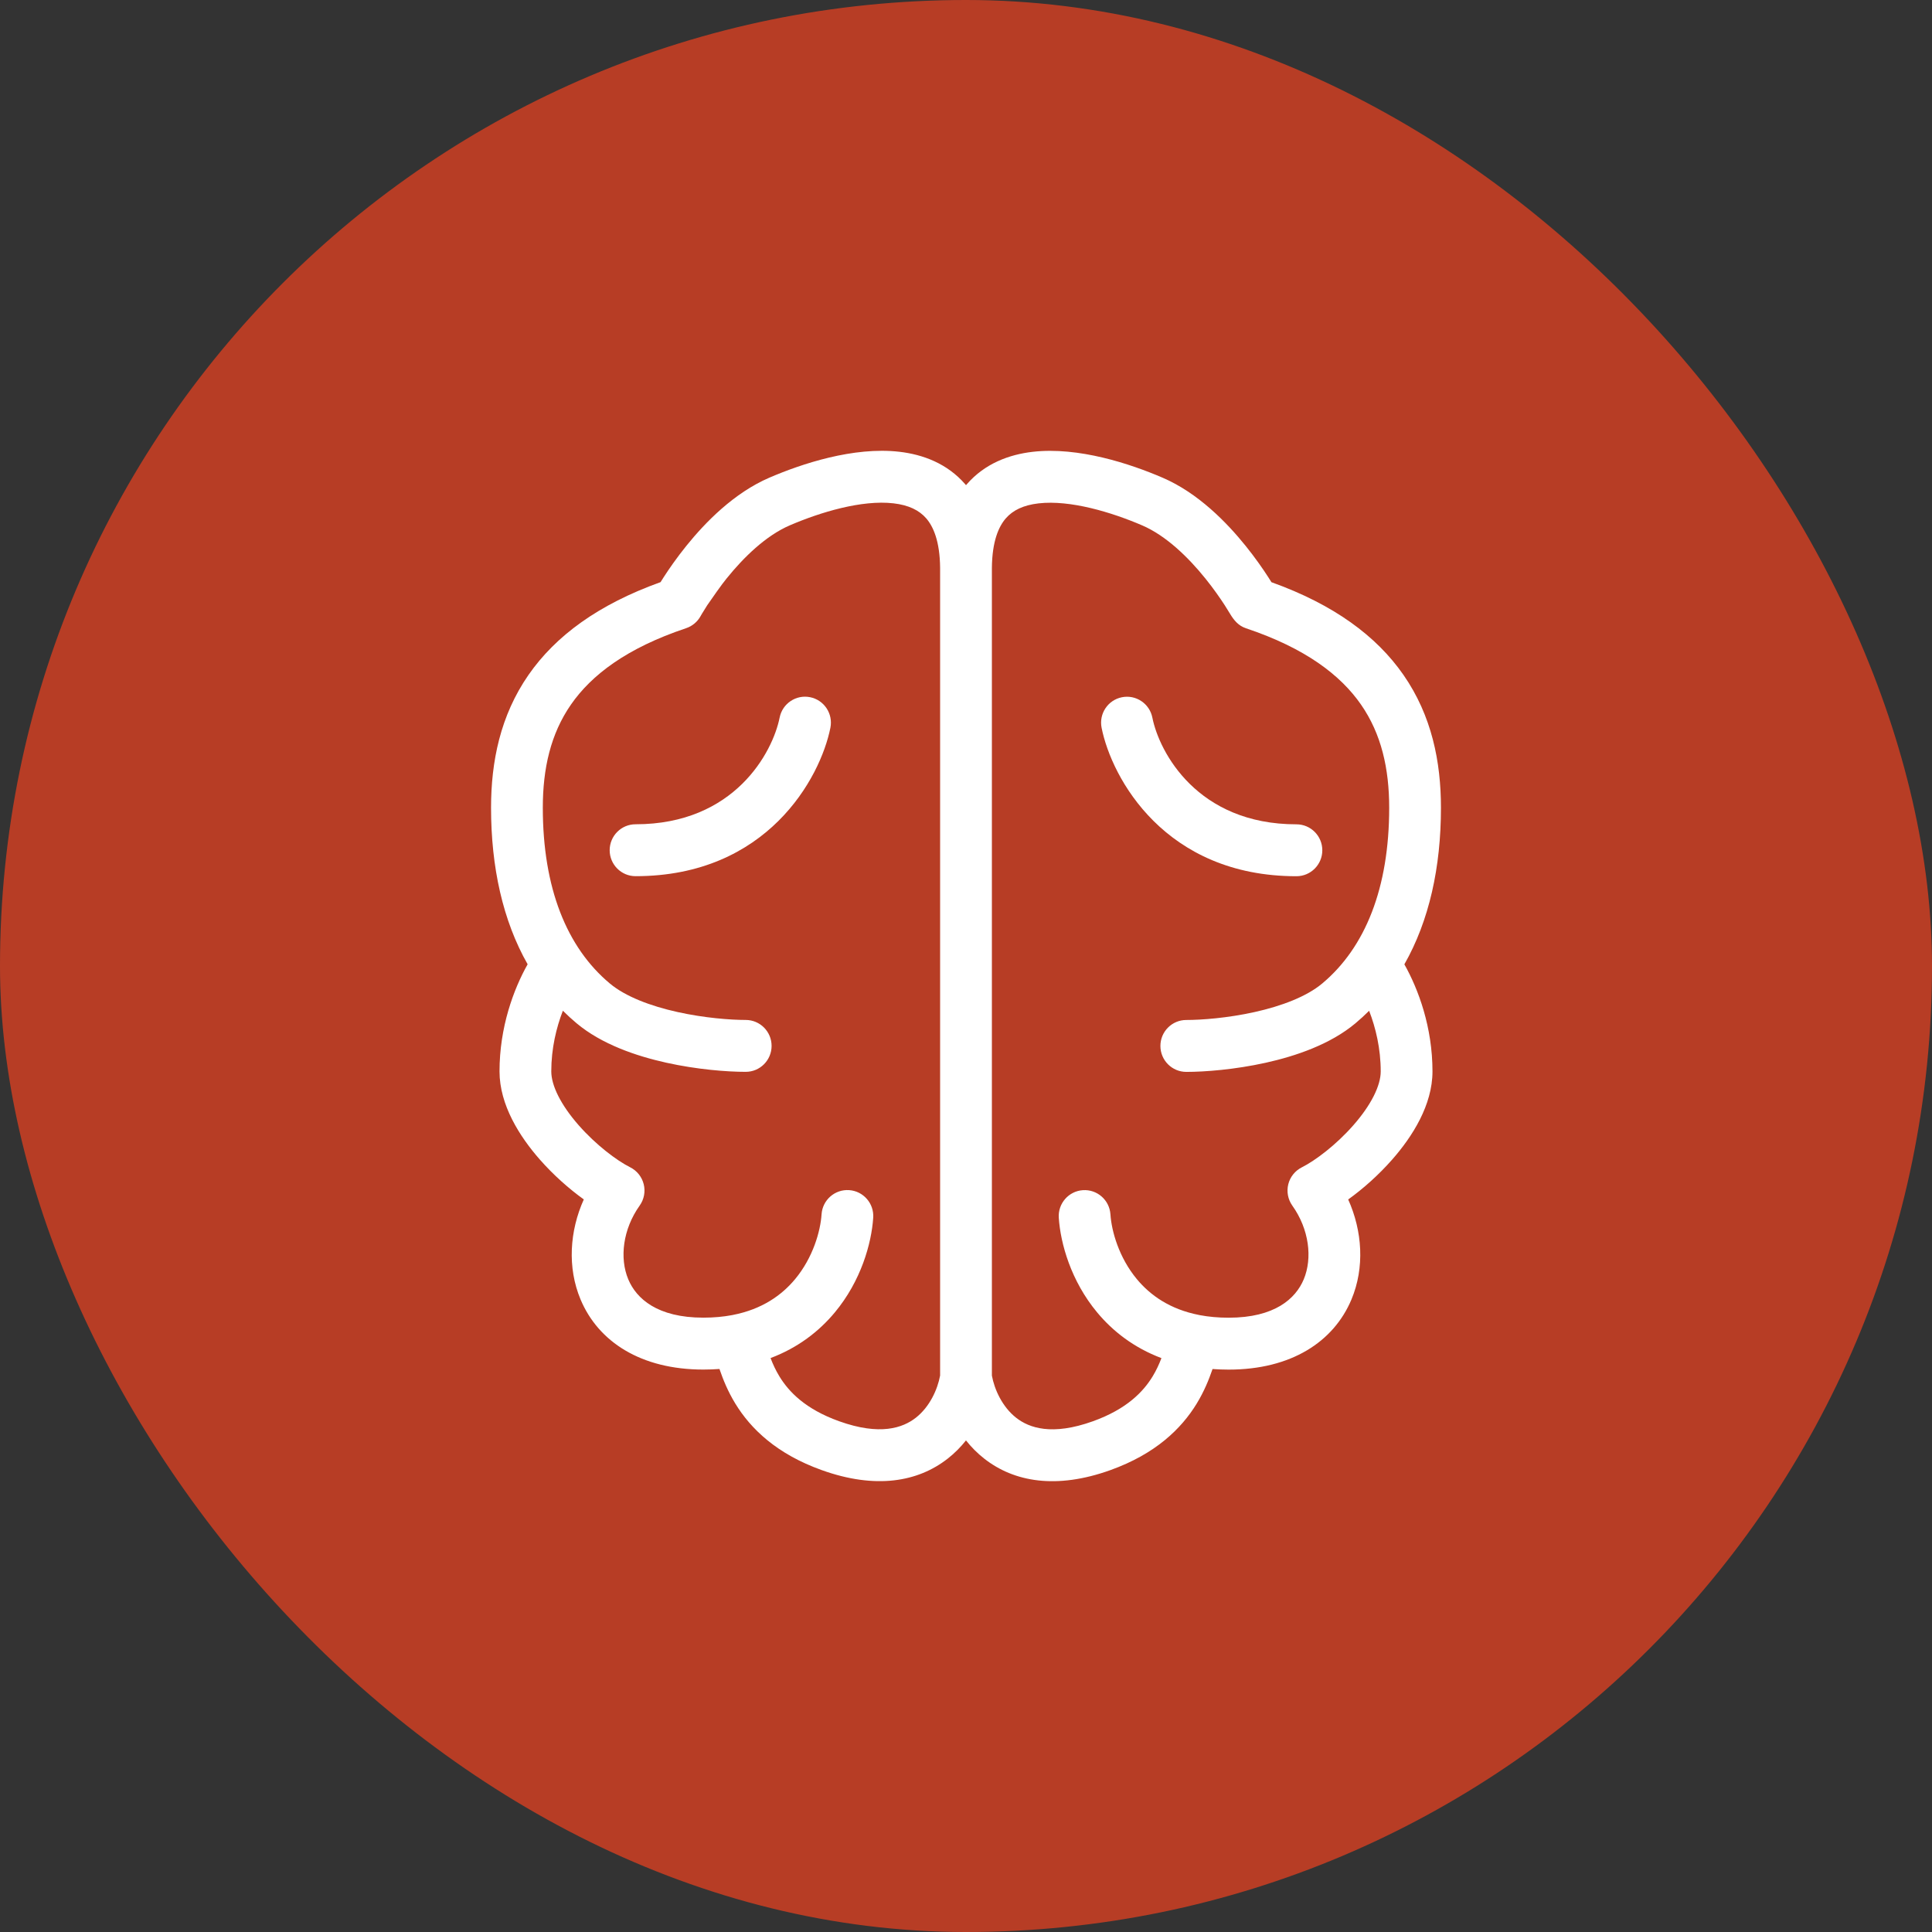
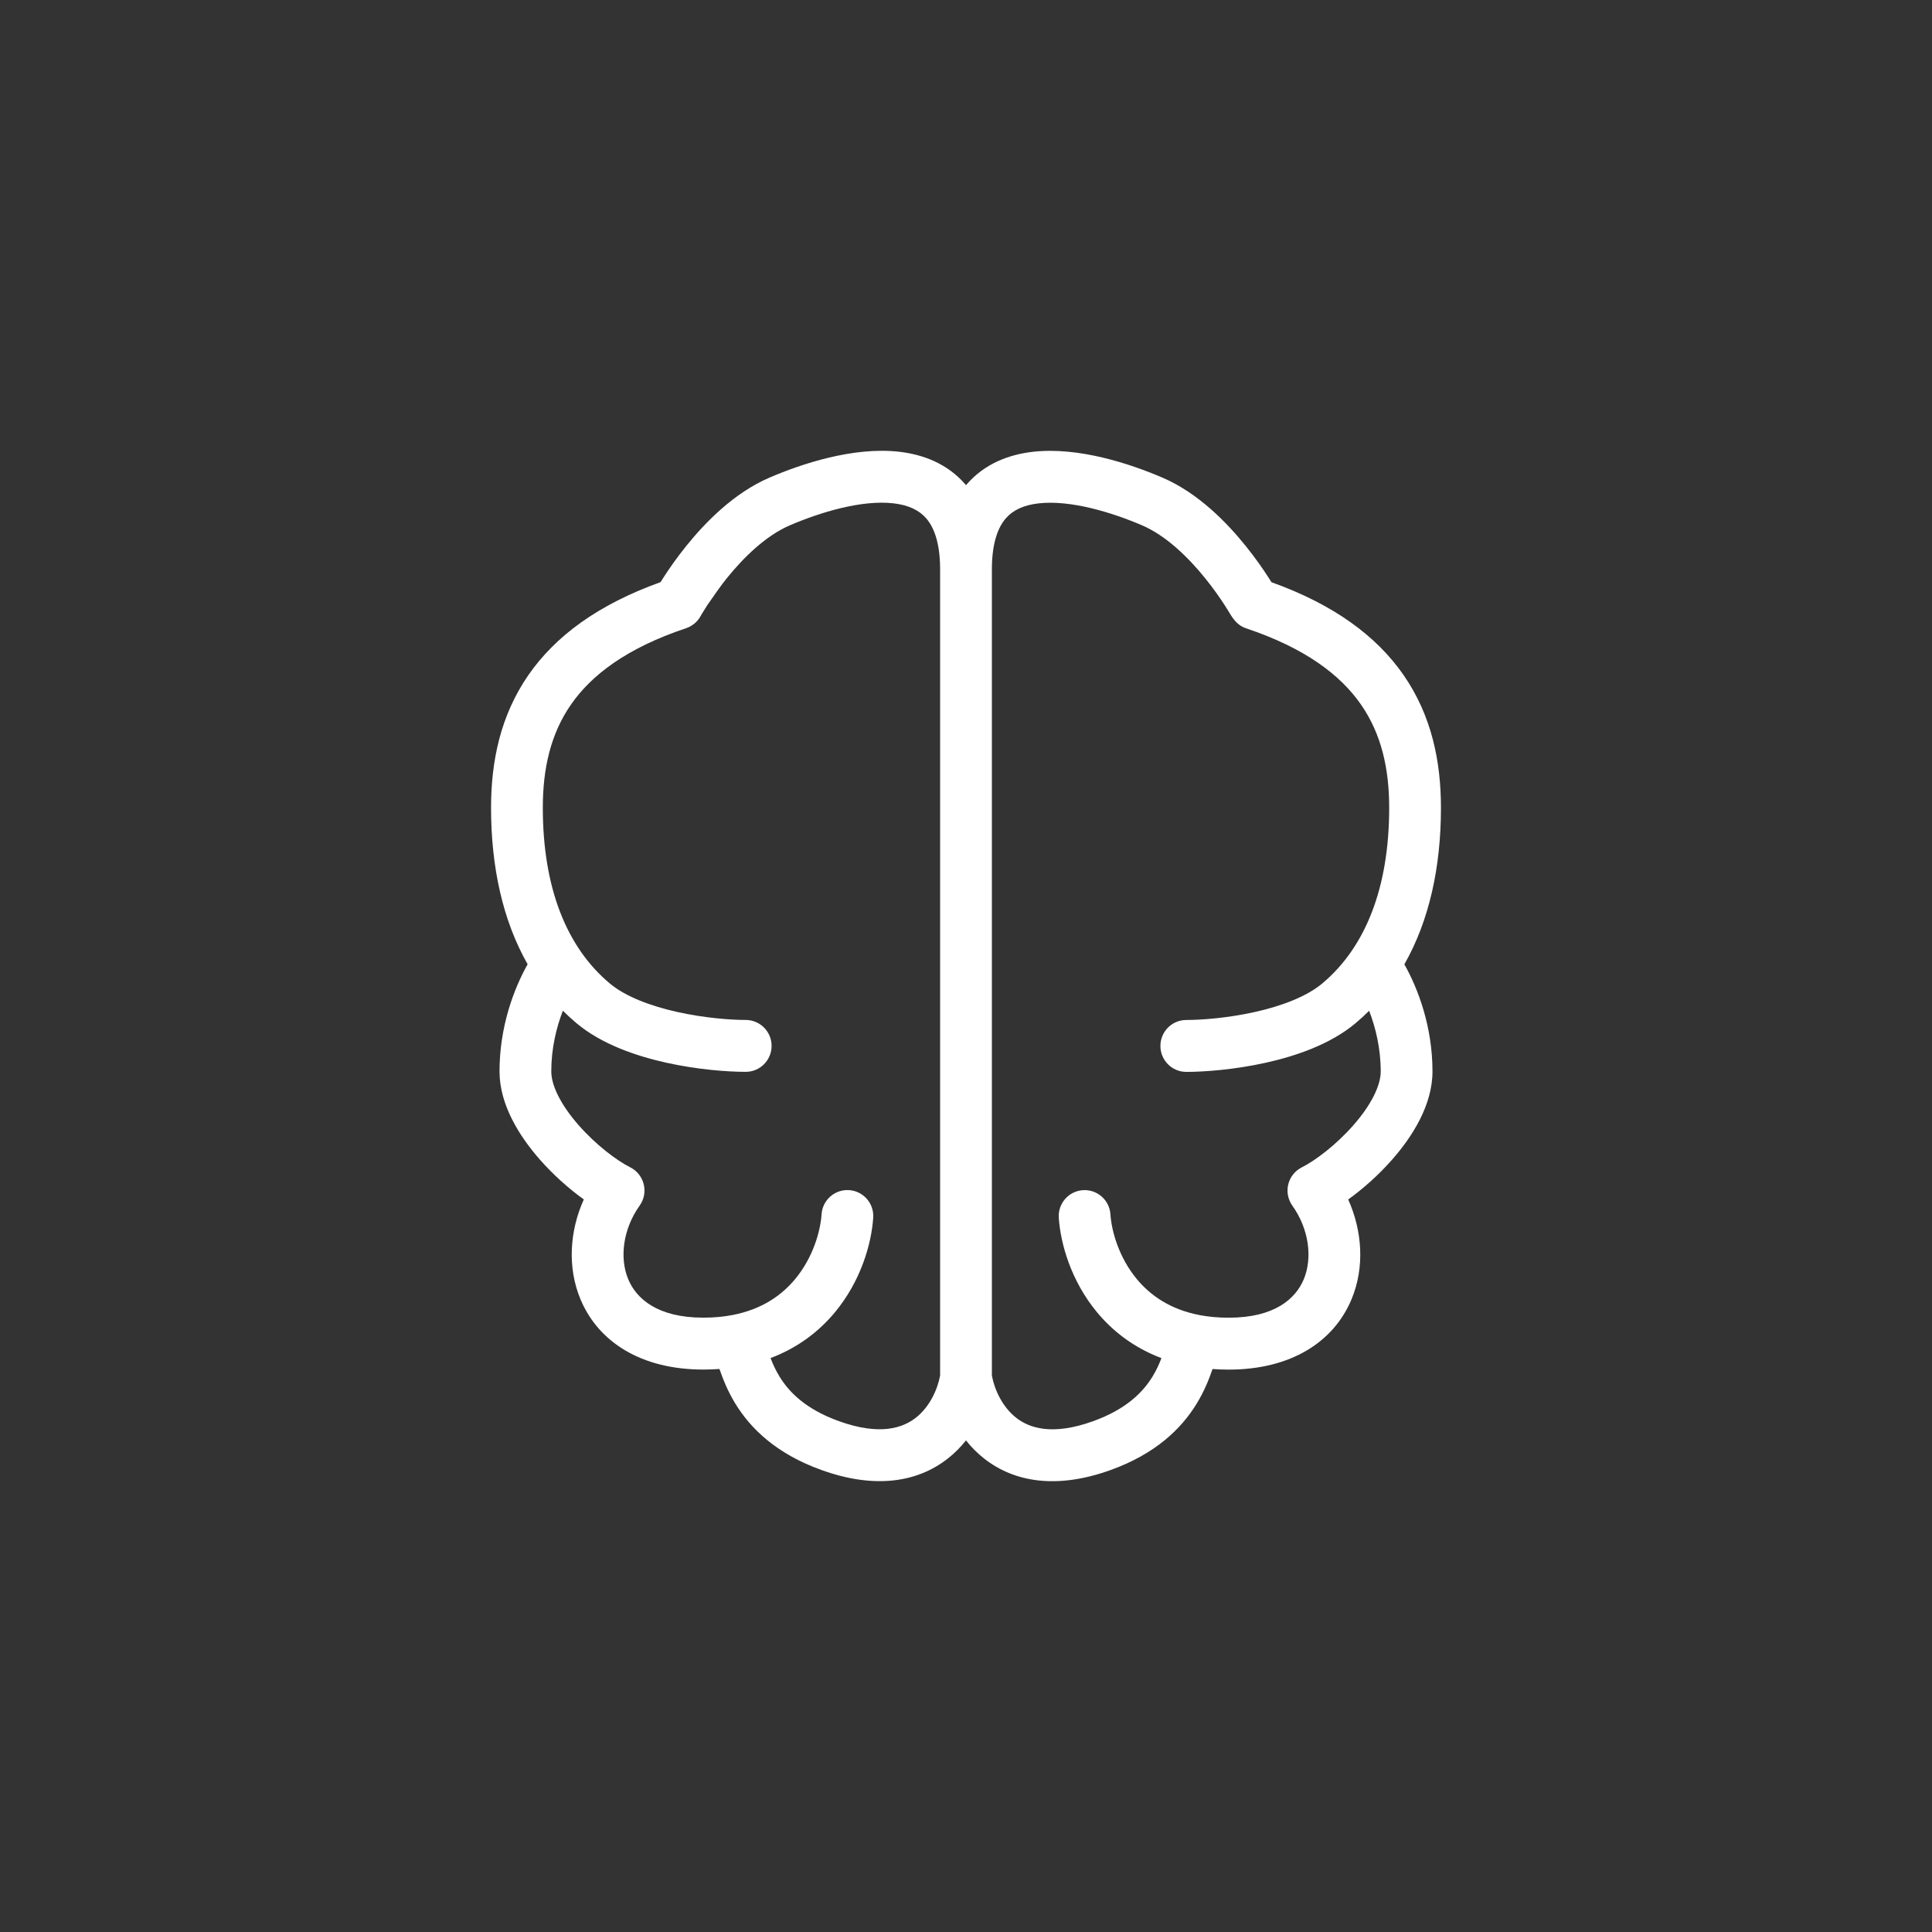
<svg xmlns="http://www.w3.org/2000/svg" width="120" height="120" viewBox="0 0 120 120" fill="none">
  <rect x="0" y="0" width="120" height="120" fill="#333333" stroke="none" />
-   <rect width="120" height="120" rx="60" fill="#B73D25" />
  <path fill-rule="evenodd" clip-rule="evenodd" d="M77.367 33.903C76.193 32.447 74.414 30.618 72.211 29.671C70.21 28.81 66.989 27.737 64.144 28.063C62.671 28.232 61.167 28.792 60.048 30.08C60.032 30.098 60.017 30.116 60.001 30.135C59.985 30.116 59.968 30.096 59.952 30.077C58.833 28.789 57.329 28.229 55.856 28.06C53.011 27.734 49.79 28.807 47.789 29.668C45.586 30.616 43.807 32.445 42.633 33.9C42.031 34.647 41.554 35.338 41.227 35.844C41.153 35.958 41.087 36.063 41.028 36.158C37.157 37.547 34.507 39.499 32.828 41.918C31.07 44.45 30.5 47.315 30.5 50.169C30.5 53.856 31.229 57.18 32.772 59.893C31.895 61.451 31.026 63.805 31.026 66.547C31.026 68.63 32.275 70.594 33.533 72.025C34.375 72.982 35.343 73.84 36.261 74.498C35.38 76.459 35.228 78.727 36.059 80.71C37.163 83.343 39.81 85.066 43.686 85.066C44.029 85.066 44.363 85.053 44.688 85.03L44.708 85.089C44.913 85.684 45.205 86.414 45.671 87.178C46.629 88.746 48.237 90.307 51.039 91.311C54.393 92.514 57.013 92.043 58.857 90.603C59.298 90.259 59.676 89.873 59.999 89.466C60.322 89.874 60.701 90.261 61.143 90.606C62.987 92.046 65.607 92.517 68.961 91.314C71.763 90.31 73.371 88.749 74.329 87.181C74.795 86.417 75.087 85.687 75.292 85.092L75.312 85.033C75.637 85.056 75.971 85.069 76.314 85.069C80.19 85.069 82.837 83.346 83.941 80.713C84.772 78.73 84.62 76.462 83.739 74.501C84.657 73.843 85.625 72.985 86.467 72.027C87.725 70.597 88.974 68.633 88.974 66.55C88.974 63.808 88.105 61.454 87.228 59.896C88.772 57.183 89.5 53.859 89.5 50.172C89.5 47.318 88.93 44.453 87.172 41.92C85.493 39.502 82.843 37.55 78.972 36.161C78.913 36.066 78.847 35.961 78.773 35.847C78.446 35.341 77.969 34.65 77.367 33.903ZM55.492 31.262C56.425 31.369 57.085 31.684 57.528 32.194C57.967 32.7 58.377 33.61 58.392 35.277C58.392 35.311 58.392 35.344 58.392 35.379V85.438C58.235 86.292 57.751 87.38 56.881 88.06C56.075 88.69 54.66 89.186 52.121 88.276C50.014 87.521 48.99 86.439 48.413 85.494C48.178 85.11 48.003 84.726 47.861 84.352C49.562 83.711 50.876 82.691 51.854 81.514C53.48 79.559 54.13 77.237 54.237 75.636C54.296 74.75 53.627 73.98 52.74 73.921C51.852 73.861 51.088 74.535 51.029 75.422C50.96 76.463 50.505 78.103 49.385 79.45C48.558 80.444 47.338 81.321 45.515 81.675C45.499 81.678 45.483 81.681 45.467 81.685C44.93 81.786 44.338 81.842 43.686 81.842C40.828 81.842 39.526 80.661 39.023 79.462C38.469 78.138 38.688 76.346 39.731 74.88C40.004 74.496 40.096 74.013 39.983 73.556C39.87 73.099 39.563 72.714 39.142 72.503C38.304 72.082 37.016 71.112 35.945 69.893C34.834 68.63 34.241 67.423 34.241 66.547C34.241 65.121 34.555 63.825 34.961 62.778C35.233 63.049 35.517 63.31 35.814 63.558C37.372 64.862 39.514 65.592 41.392 66.008C43.305 66.431 45.159 66.574 46.317 66.574C47.207 66.574 47.925 65.851 47.925 64.962C47.925 64.074 47.207 63.351 46.317 63.351C45.371 63.351 43.751 63.229 42.085 62.86C40.384 62.483 38.842 61.893 37.874 61.083C35.198 58.844 33.715 55.149 33.715 50.169C33.715 47.739 34.198 45.586 35.466 43.759C36.732 41.936 38.904 40.26 42.616 39.018C42.998 38.89 43.317 38.624 43.512 38.272L43.513 38.269L43.515 38.267L43.532 38.237C43.548 38.209 43.573 38.165 43.608 38.107C43.678 37.989 43.784 37.815 43.924 37.598C44.205 37.188 44.84 36.279 45.133 35.927C46.196 34.608 47.575 33.267 49.056 32.63C50.956 31.813 53.523 31.037 55.492 31.262ZM78.608 66.011C80.486 65.595 82.628 64.865 84.186 63.561C84.483 63.312 84.767 63.052 85.039 62.781C85.445 63.828 85.759 65.124 85.759 66.55C85.759 67.426 85.166 68.633 84.055 69.896C82.984 71.115 81.696 72.085 80.858 72.506C80.437 72.717 80.13 73.102 80.017 73.559C79.904 74.016 79.996 74.499 80.269 74.883C81.312 76.349 81.531 78.141 80.977 79.464C80.474 80.664 79.172 81.845 76.314 81.845C75.662 81.845 75.07 81.789 74.533 81.688C74.517 81.684 74.501 81.681 74.485 81.678C72.662 81.324 71.442 80.447 70.615 79.453C69.495 78.106 69.04 76.465 68.971 75.425C68.912 74.538 68.148 73.864 67.26 73.924C66.373 73.983 65.704 74.753 65.763 75.639C65.87 77.24 66.52 79.562 68.146 81.517C69.124 82.694 70.438 83.714 72.139 84.355C71.997 84.729 71.822 85.113 71.588 85.497C71.01 86.442 69.986 87.523 67.879 88.279C65.34 89.189 63.925 88.693 63.119 88.063C62.249 87.383 61.765 86.295 61.608 85.441V35.376C61.608 35.343 61.608 35.31 61.608 35.278C61.623 33.612 62.033 32.703 62.472 32.197C62.915 31.687 63.575 31.372 64.508 31.265C66.477 31.04 69.044 31.816 70.944 32.633C72.425 33.27 73.804 34.611 74.867 35.93C75.383 36.57 75.794 37.166 76.076 37.601C76.216 37.818 76.322 37.992 76.392 38.11C76.634 38.517 76.915 38.864 77.384 39.021C81.096 40.263 83.268 41.939 84.534 43.762C85.802 45.589 86.285 47.742 86.285 50.172C86.285 55.152 84.802 58.847 82.126 61.086C81.158 61.896 79.616 62.486 77.915 62.863C76.249 63.232 74.629 63.353 73.683 63.353C72.793 63.353 72.075 64.077 72.075 64.965C72.075 65.853 72.793 66.577 73.683 66.577C74.841 66.577 76.695 66.434 78.608 66.011Z" fill="white" />
-   <path d="M68.422 45.203C68.248 44.332 68.811 43.482 69.683 43.307C70.555 43.132 71.401 43.7 71.575 44.571C72.002 46.72 74.37 51.2 80.524 51.2C81.414 51.2 82.131 51.924 82.131 52.812C82.131 53.7 81.414 54.424 80.524 54.424C72.36 54.424 69.046 48.334 68.422 45.203Z" fill="white" />
-   <path d="M50.317 43.304C51.189 43.479 51.751 44.329 51.578 45.2C50.954 48.331 47.639 54.421 39.476 54.421C38.586 54.421 37.868 53.697 37.868 52.809C37.868 51.921 38.586 51.197 39.476 51.197C45.63 51.197 47.997 46.717 48.425 44.568C48.599 43.697 49.444 43.129 50.317 43.304Z" fill="white" />
</svg>